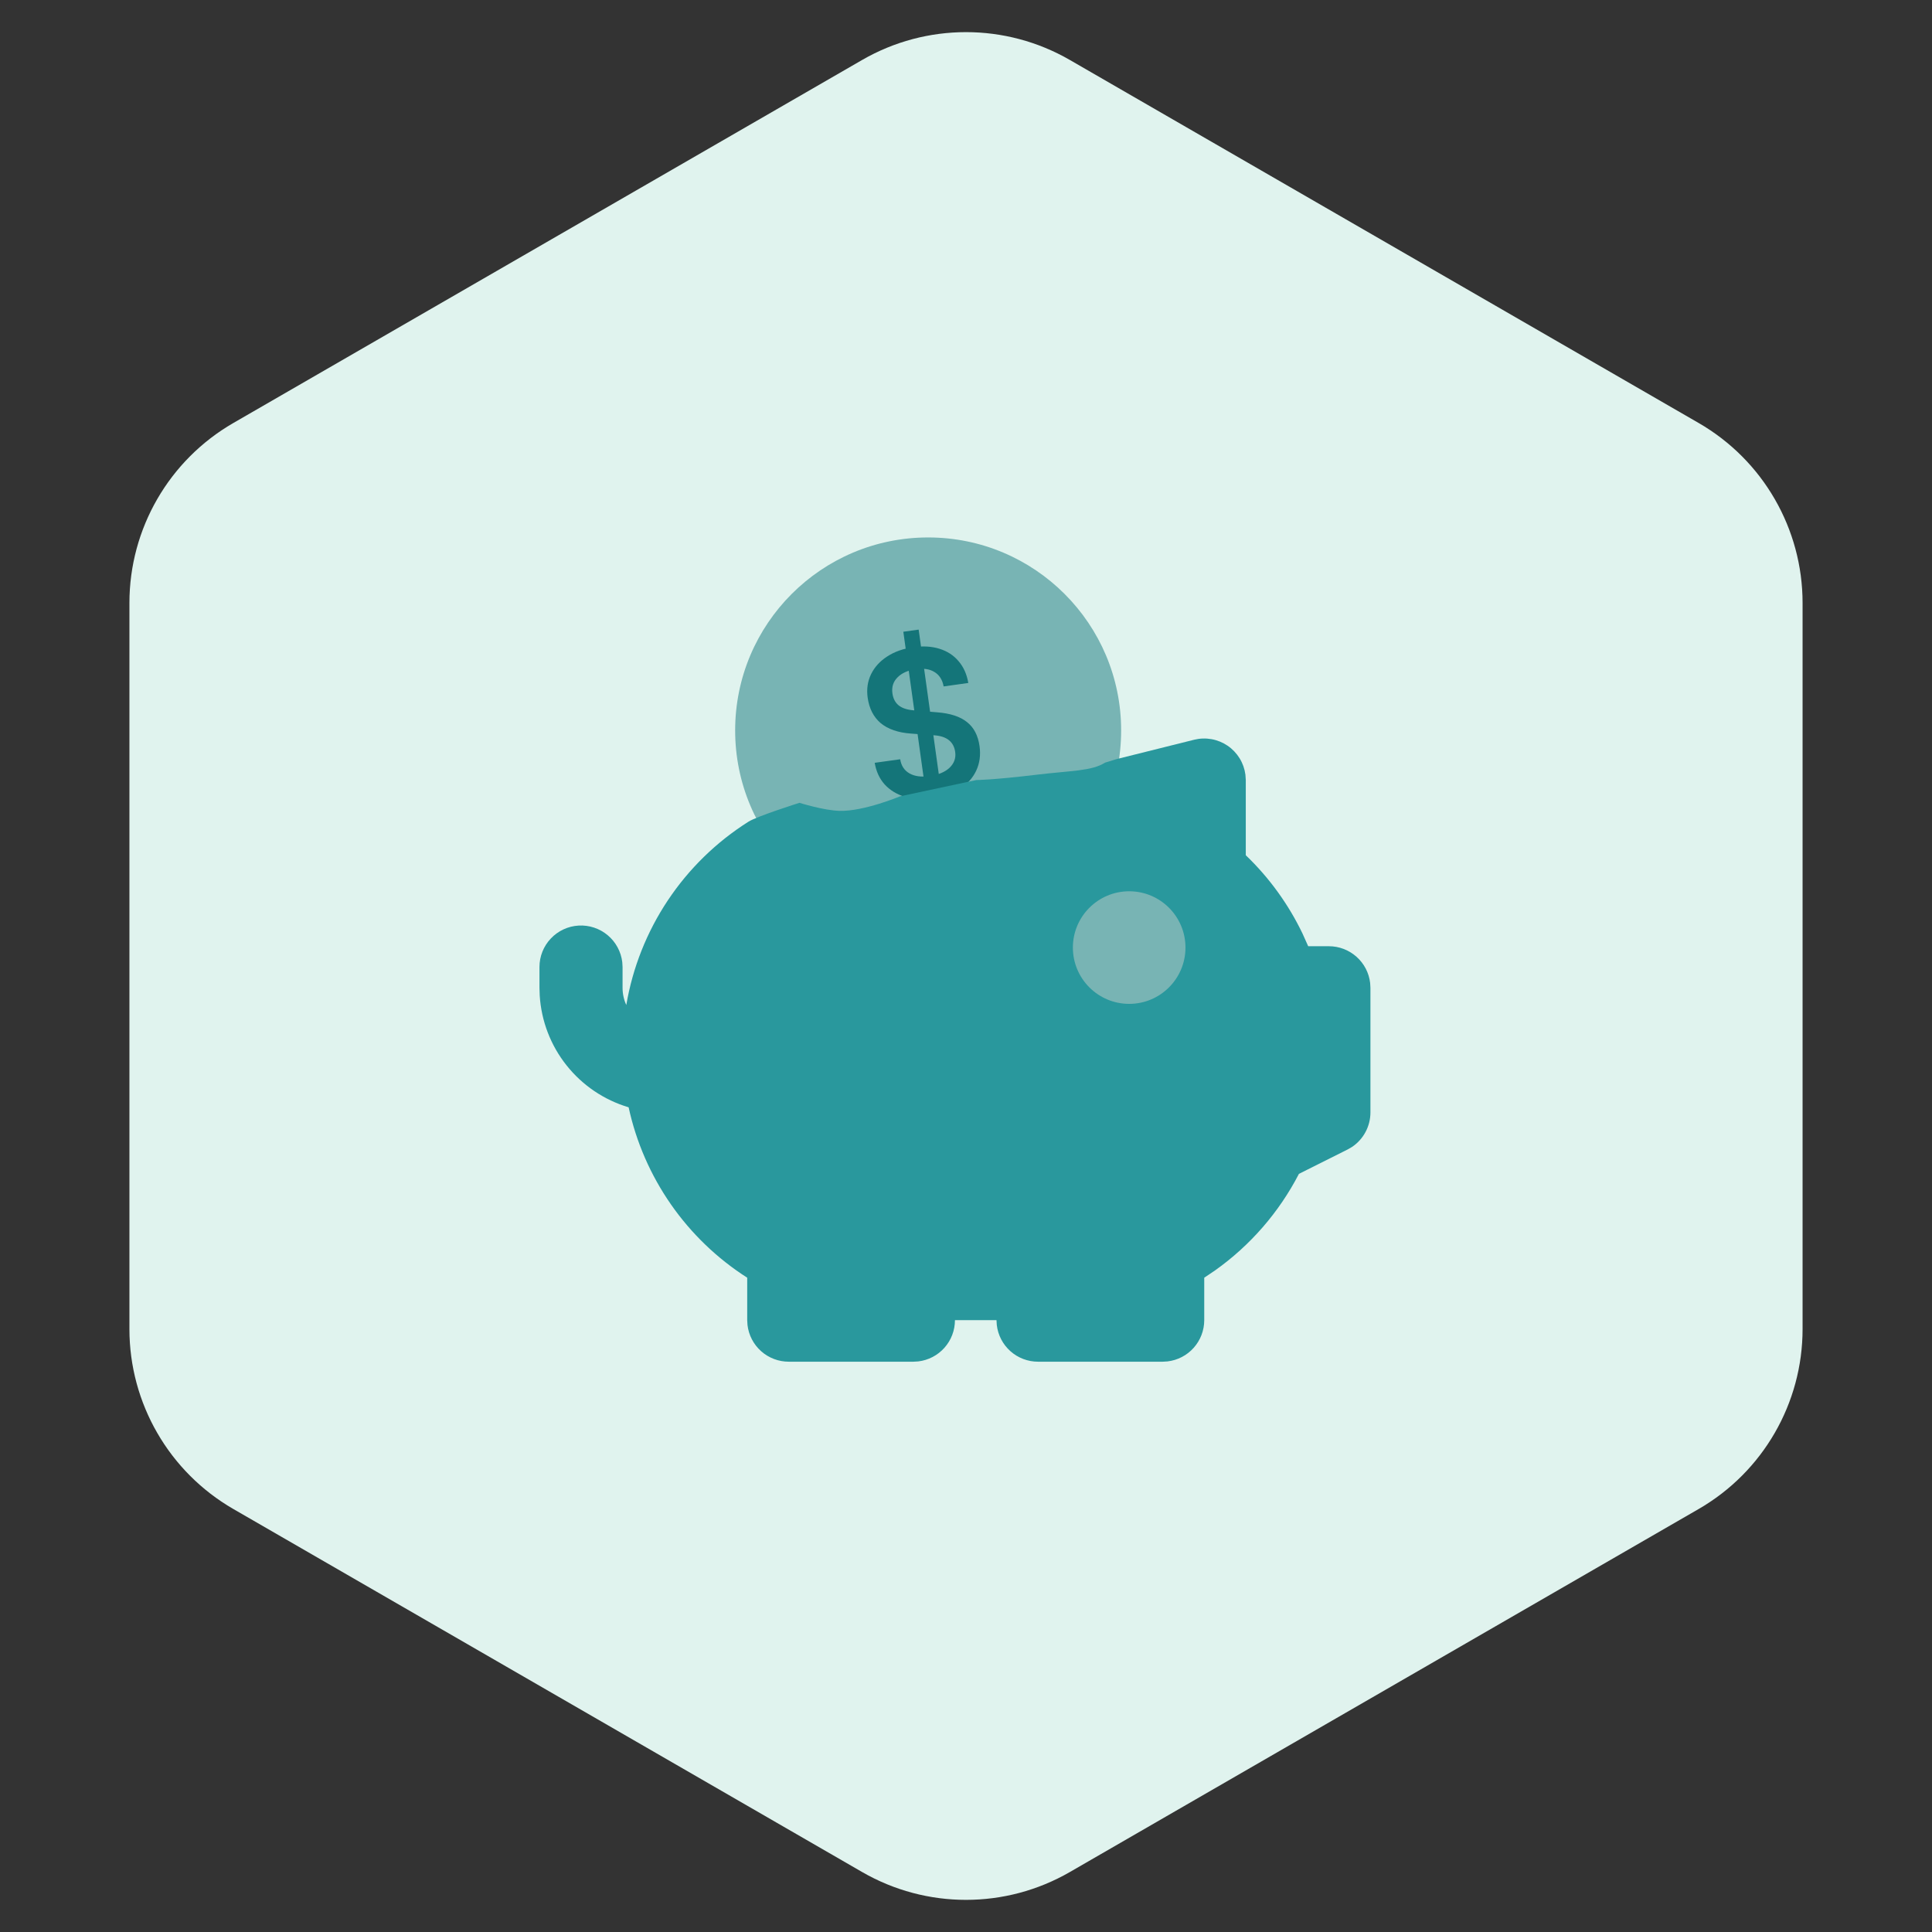
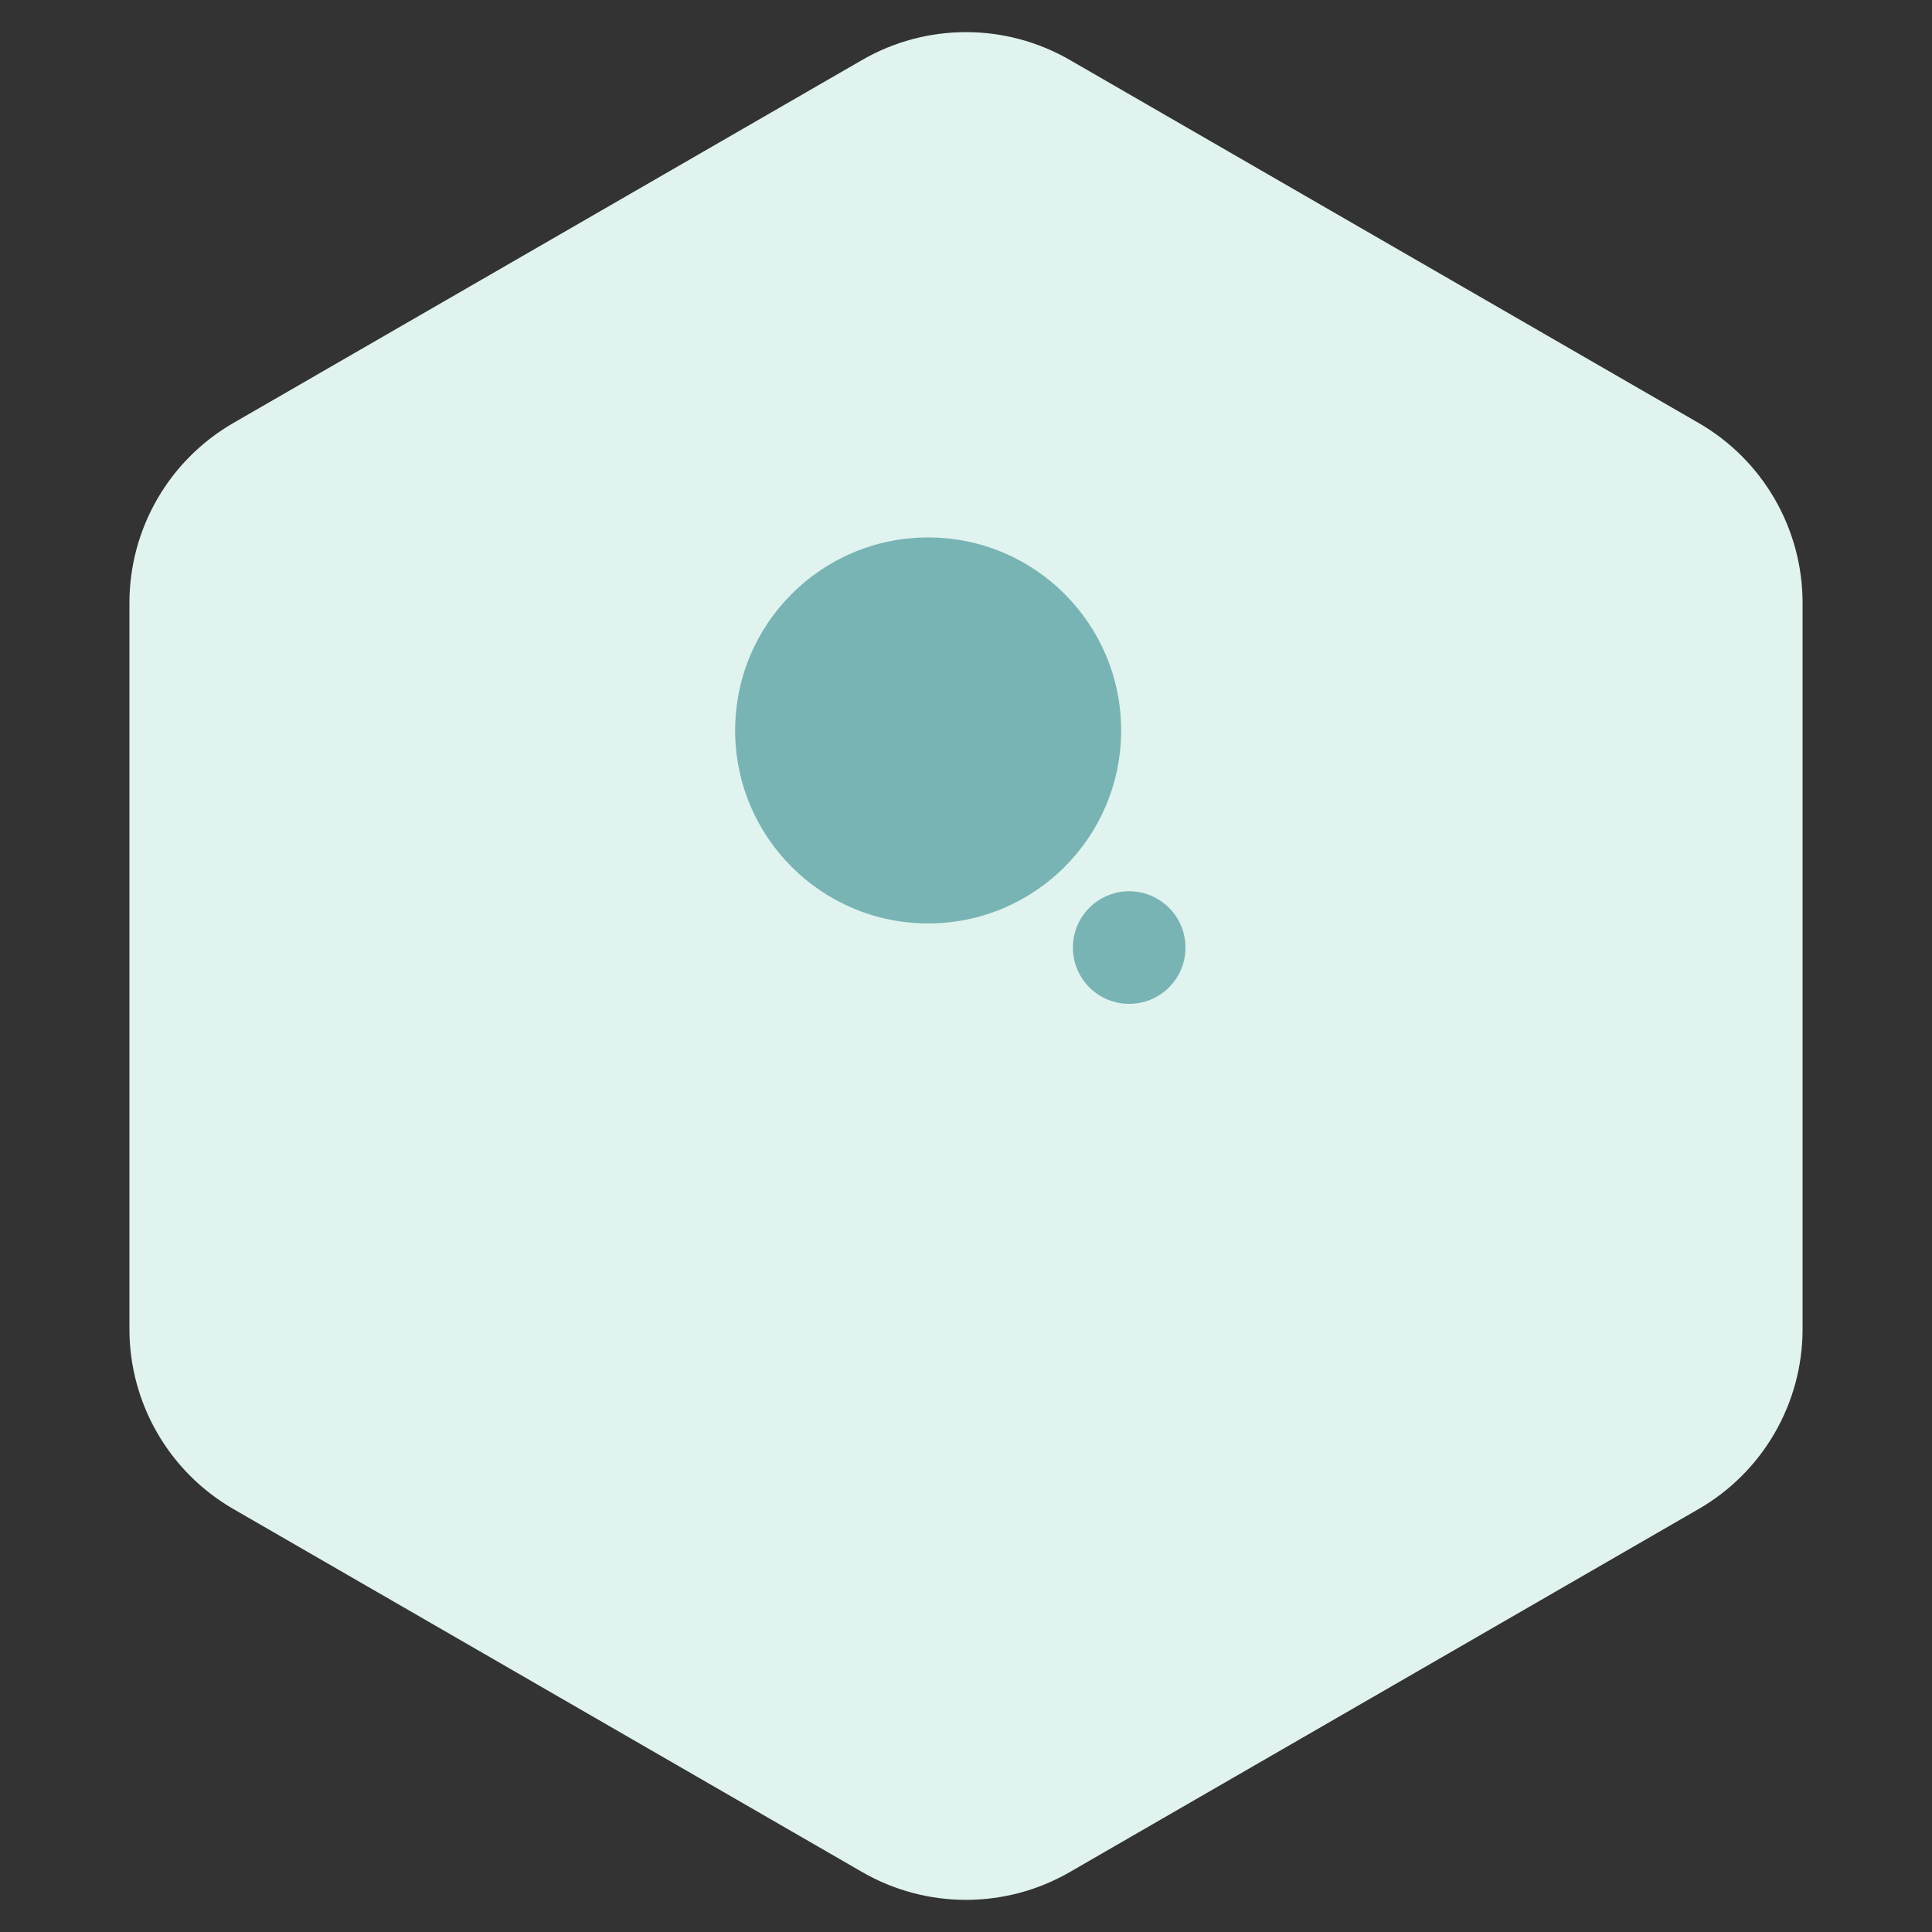
<svg xmlns="http://www.w3.org/2000/svg" width="93" height="93" viewBox="0 0 93 93" fill="none">
  <rect x="0" y="0" width="93" height="93" fill="#333333" stroke="none" />
  <path d="M41.5 2.887C44.594 1.1 48.406 1.1 51.5 2.887L81.77 20.363C84.864 22.15 86.77 25.451 86.77 29.023V63.977C86.77 67.549 84.864 70.85 81.77 72.637L51.5 90.113C48.406 91.9 44.594 91.9 41.5 90.113L11.23 72.637C8.136 70.85 6.23 67.549 6.23 63.977V29.023C6.23 25.451 8.136 22.15 11.23 20.363L41.5 2.887Z" fill="#E0F3EE" />
  <g clip-path="url(#clip0_44_593)">
    <circle cx="44.678" cy="35.161" r="9.29" fill="#78B4B4" />
-     <path d="M44.714 39.247L43.483 30.41L44.221 30.307L45.452 39.145L44.714 39.247ZM41.766 33.581C41.709 33.172 41.764 32.796 41.931 32.453C42.098 32.111 42.355 31.828 42.702 31.604C43.054 31.372 43.476 31.222 43.968 31.154C44.441 31.088 44.861 31.114 45.23 31.232C45.604 31.349 45.909 31.548 46.143 31.828C46.384 32.107 46.54 32.456 46.611 32.876L45.423 33.042C45.366 32.724 45.22 32.494 44.985 32.351C44.756 32.206 44.46 32.16 44.096 32.211C43.706 32.265 43.408 32.398 43.203 32.608C42.997 32.813 42.916 33.069 42.958 33.375C42.993 33.625 43.091 33.816 43.253 33.95C43.415 34.084 43.654 34.164 43.971 34.192L45.108 34.288C45.74 34.336 46.221 34.494 46.551 34.761C46.881 35.021 47.081 35.407 47.152 35.918C47.212 36.346 47.159 36.738 46.993 37.093C46.828 37.448 46.563 37.742 46.198 37.976C45.839 38.202 45.4 38.351 44.882 38.423C44.39 38.491 43.947 38.468 43.554 38.354C43.159 38.233 42.835 38.034 42.581 37.756C42.334 37.478 42.175 37.132 42.105 36.719L43.332 36.548C43.382 36.86 43.53 37.087 43.778 37.228C44.026 37.37 44.348 37.413 44.744 37.358C45.166 37.299 45.486 37.166 45.705 36.96C45.929 36.746 46.021 36.492 45.98 36.199C45.912 35.713 45.585 35.446 44.998 35.397L43.853 35.312C43.235 35.268 42.749 35.101 42.396 34.812C42.049 34.515 41.839 34.105 41.766 33.581Z" fill="#147579" />
-     <path d="M47 37.548C47 37.548 47.774 37.548 49.936 37.288C51.528 37.097 52.559 37.12 53.194 36.71L53.744 36.542L57.484 35.608C57.757 35.54 58.042 35.531 58.319 35.581C58.596 35.63 58.86 35.738 59.093 35.896C59.326 36.055 59.522 36.261 59.67 36.501C59.818 36.741 59.913 37.009 59.95 37.288L59.968 37.548V41.168C61.095 42.249 62.019 43.524 62.696 44.932L62.972 45.548H63.968C64.458 45.548 64.93 45.728 65.296 46.054C65.663 46.379 65.897 46.828 65.954 47.314L65.968 47.548V53.548C65.968 53.878 65.887 54.202 65.731 54.492C65.576 54.782 65.352 55.03 65.078 55.212L64.862 55.336L62.526 56.506C61.569 58.357 60.184 59.951 58.486 61.156L57.968 61.504V63.548C57.968 64.038 57.788 64.511 57.462 64.877C57.137 65.243 56.688 65.477 56.202 65.534L55.968 65.548H49.968C49.478 65.548 49.005 65.368 48.639 65.043C48.273 64.718 48.039 64.269 47.982 63.782L47.968 63.548H45.968C45.968 64.038 45.788 64.511 45.462 64.877C45.137 65.243 44.688 65.477 44.202 65.534L43.968 65.548H37.968C37.478 65.548 37.005 65.368 36.639 65.043C36.273 64.718 36.039 64.269 35.982 63.782L35.968 63.548V61.504C34.523 60.581 33.275 59.381 32.295 57.973C31.316 56.565 30.624 54.978 30.26 53.302C29.08 52.951 28.037 52.246 27.272 51.283C26.506 50.32 26.055 49.145 25.98 47.916L25.968 47.548V46.548C25.968 46.039 26.163 45.548 26.514 45.178C26.863 44.807 27.342 44.584 27.851 44.554C28.359 44.524 28.86 44.69 29.251 45.017C29.642 45.344 29.894 45.808 29.954 46.314L29.968 46.548V47.548C29.968 47.844 30.032 48.126 30.148 48.378C30.453 46.578 31.134 44.862 32.146 43.342C33.159 41.822 34.48 40.532 36.024 39.556C36.457 39.283 38.484 38.645 38.484 38.645C38.484 38.645 39.649 39.013 40.419 39.032C41.586 39.062 43.324 38.333 43.324 38.333L47 37.548ZM53.968 45.548C54.498 45.548 55.007 45.759 55.382 46.134C55.757 46.509 55.968 47.018 55.968 47.548C55.968 48.079 55.757 48.588 55.382 48.963C55.007 49.338 54.498 49.548 53.968 49.548C53.437 49.548 52.929 49.338 52.554 48.963C52.178 48.588 51.968 48.079 51.968 47.548C51.968 47.018 52.178 46.509 52.554 46.134C52.929 45.759 53.437 45.548 53.968 45.548Z" fill="#29989D" />
    <circle cx="54.355" cy="45.613" r="2.71" fill="#78B4B4" />
  </g>
  <defs>
    <clipPath id="clip0_44_593">
      <rect width="48" height="48" fill="white" transform="translate(23 22)" />
    </clipPath>
  </defs>
</svg>